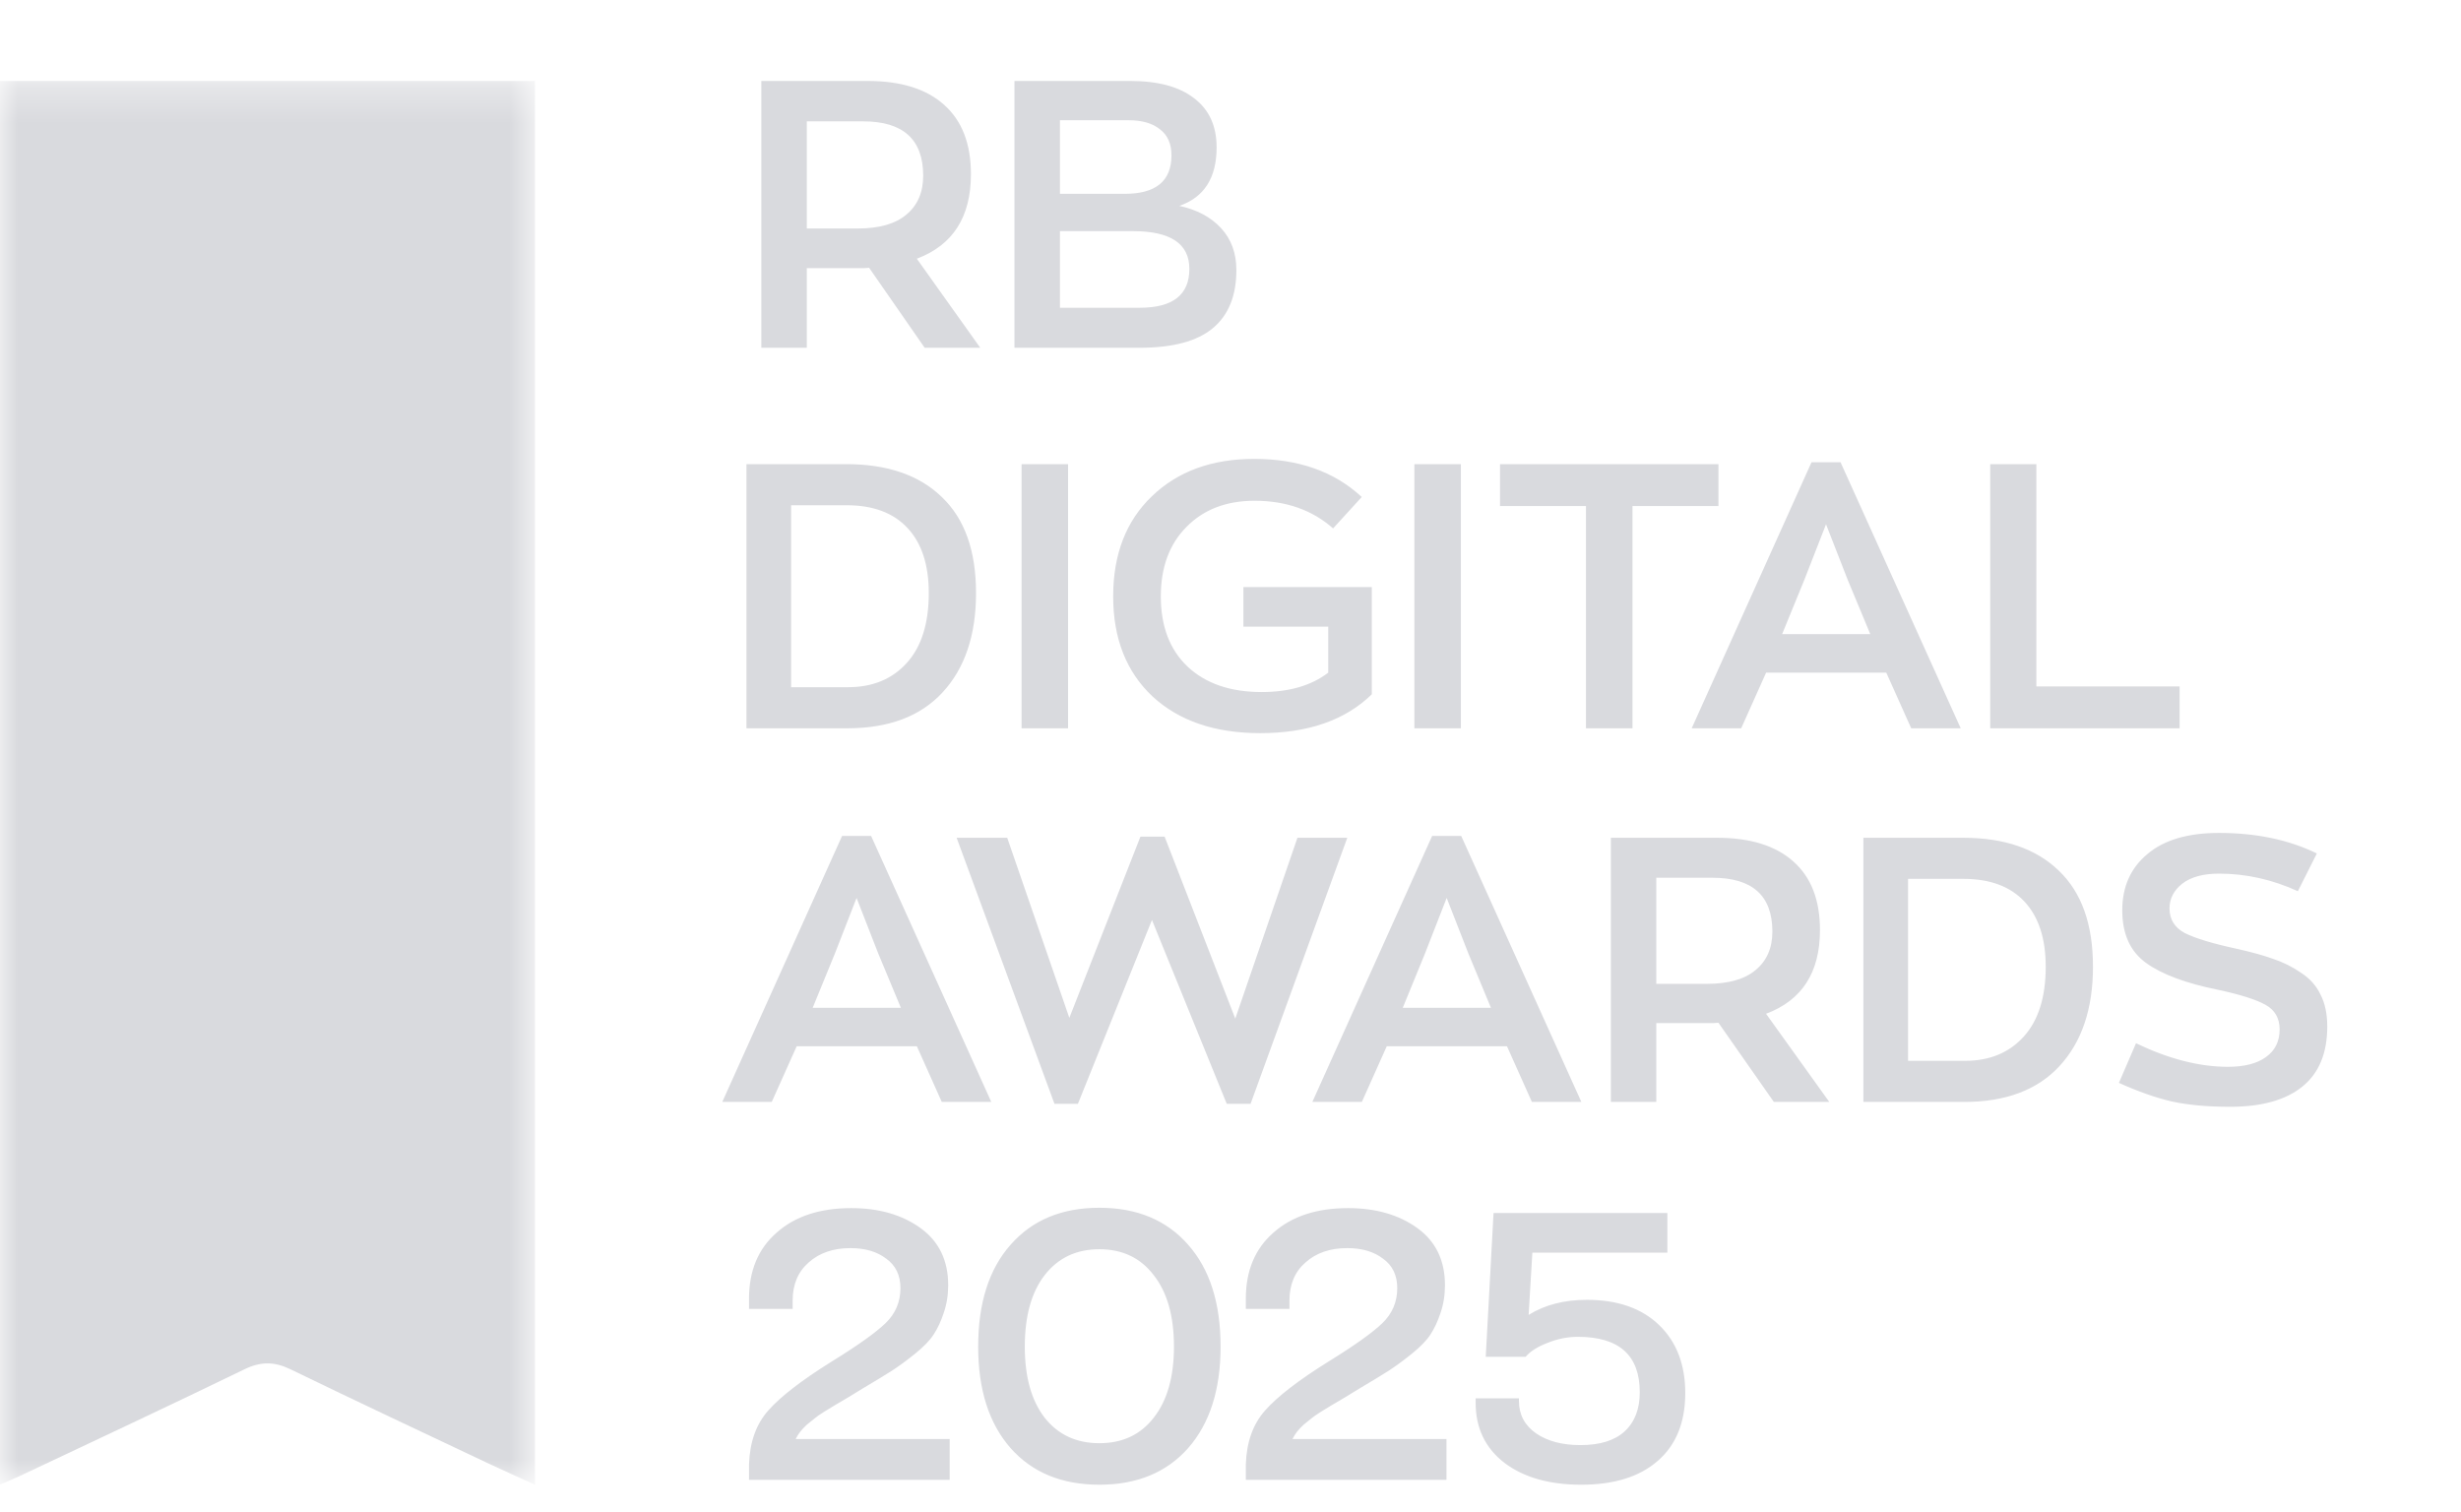
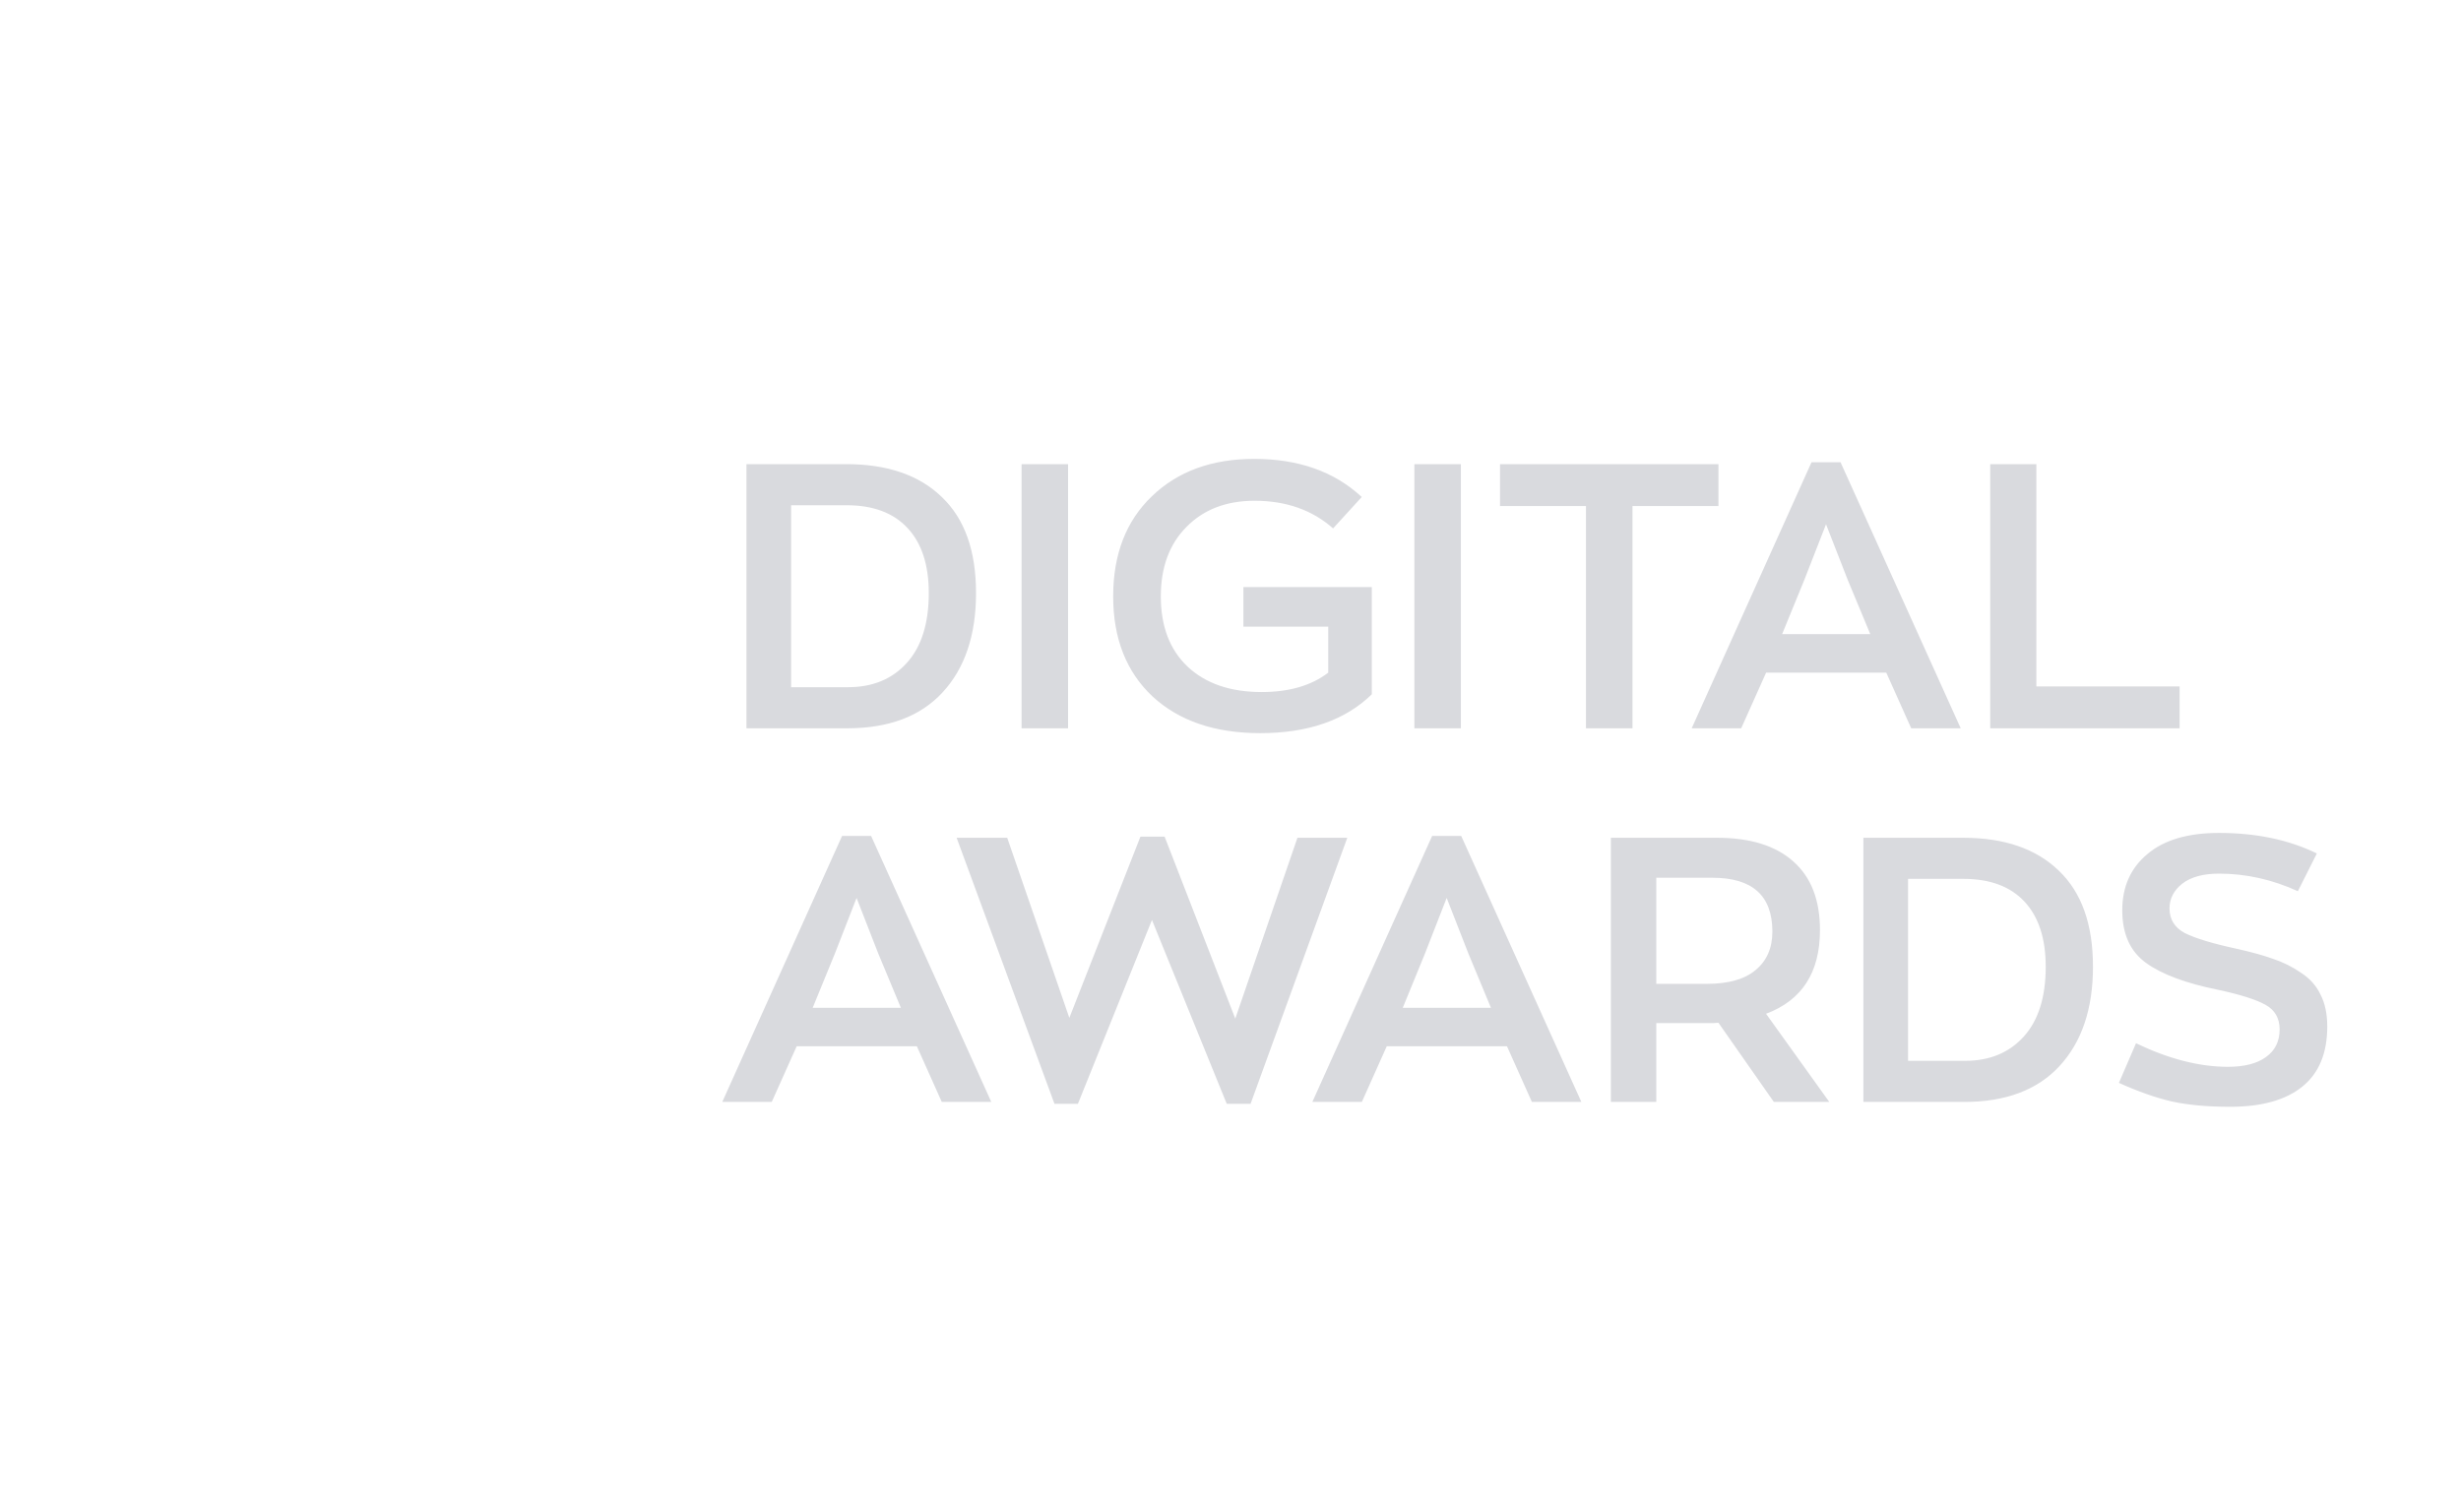
<svg xmlns="http://www.w3.org/2000/svg" width="70" height="43" viewBox="0 0 70 43" fill="none">
-   <path d="M27.882 9.892H26.301L24.721 7.617C24.692 7.617 24.646 7.62 24.583 7.627C24.526 7.627 24.48 7.627 24.445 7.627H22.949V9.892H21.655V2.303H24.678C25.633 2.303 26.361 2.532 26.863 2.99C27.366 3.441 27.617 4.096 27.617 4.955C27.617 6.171 27.104 6.973 26.078 7.359L27.882 9.892ZM24.392 6.5C25.007 6.5 25.47 6.368 25.782 6.103C26.1 5.838 26.259 5.47 26.259 4.998C26.259 3.967 25.69 3.452 24.551 3.452H22.949V6.5H24.392ZM33.544 5.856C34.046 5.964 34.442 6.175 34.732 6.49C35.022 6.804 35.167 7.202 35.167 7.681C35.167 8.411 34.944 8.962 34.499 9.334C34.053 9.706 33.36 9.892 32.419 9.892H28.855V2.303H32.144C32.943 2.303 33.551 2.468 33.968 2.797C34.392 3.119 34.605 3.584 34.605 4.193C34.605 5.058 34.251 5.613 33.544 5.856ZM30.149 3.42V5.513H31.995C32.879 5.513 33.321 5.148 33.321 4.418C33.321 4.089 33.211 3.842 32.992 3.677C32.78 3.506 32.483 3.42 32.101 3.42H30.149ZM32.419 8.754C33.36 8.754 33.83 8.386 33.83 7.649C33.83 6.933 33.296 6.575 32.228 6.575H30.149V8.754H32.419ZM22.631 40.933H27.012V42.093H21.305V41.652C21.326 41.016 21.51 40.504 21.856 40.117C22.203 39.724 22.8 39.263 23.649 38.733C24.392 38.275 24.904 37.91 25.187 37.638C25.47 37.366 25.612 37.033 25.612 36.64C25.612 36.275 25.477 35.996 25.209 35.803C24.947 35.602 24.608 35.502 24.19 35.502C23.702 35.502 23.306 35.638 23.002 35.91C22.698 36.175 22.546 36.536 22.546 36.994V37.23H21.305V36.94C21.305 36.146 21.566 35.52 22.09 35.062C22.613 34.597 23.32 34.364 24.211 34.364C25.004 34.364 25.661 34.554 26.185 34.933C26.708 35.312 26.97 35.853 26.97 36.554C26.97 36.84 26.927 37.105 26.842 37.348C26.765 37.584 26.669 37.788 26.556 37.96C26.45 38.125 26.273 38.307 26.026 38.508C25.785 38.701 25.566 38.862 25.368 38.99C25.177 39.112 24.894 39.284 24.519 39.506C24.434 39.556 24.3 39.638 24.116 39.753C23.932 39.86 23.805 39.935 23.734 39.978C23.67 40.014 23.571 40.075 23.437 40.16C23.31 40.239 23.218 40.304 23.161 40.354C23.105 40.397 23.034 40.454 22.949 40.525C22.871 40.597 22.808 40.665 22.758 40.729C22.709 40.794 22.666 40.862 22.631 40.933ZM33.795 41.191C33.18 41.885 32.338 42.232 31.27 42.232C30.202 42.232 29.361 41.885 28.745 41.191C28.13 40.49 27.823 39.527 27.823 38.304C27.823 37.066 28.13 36.1 28.745 35.406C29.361 34.704 30.202 34.354 31.27 34.354C32.338 34.354 33.18 34.704 33.795 35.406C34.41 36.1 34.718 37.066 34.718 38.304C34.718 39.527 34.41 40.49 33.795 41.191ZM29.711 40.322C30.093 40.808 30.613 41.051 31.27 41.051C31.928 41.051 32.444 40.808 32.819 40.322C33.201 39.835 33.392 39.162 33.392 38.304C33.392 37.438 33.201 36.762 32.819 36.275C32.444 35.781 31.928 35.534 31.27 35.534C30.613 35.534 30.093 35.781 29.711 36.275C29.336 36.762 29.149 37.438 29.149 38.304C29.149 39.162 29.336 39.835 29.711 40.322ZM36.762 40.933H41.143V42.093H35.436V41.652C35.457 41.016 35.641 40.504 35.987 40.117C36.334 39.724 36.931 39.263 37.78 38.733C38.523 38.275 39.035 37.91 39.318 37.638C39.601 37.366 39.743 37.033 39.743 36.64C39.743 36.275 39.608 35.996 39.34 35.803C39.078 35.602 38.738 35.502 38.321 35.502C37.833 35.502 37.437 35.638 37.133 35.91C36.829 36.175 36.677 36.536 36.677 36.994V37.23H35.436V36.94C35.436 36.146 35.697 35.52 36.221 35.062C36.744 34.597 37.451 34.364 38.342 34.364C39.134 34.364 39.792 34.554 40.316 34.933C40.839 35.312 41.1 35.853 41.1 36.554C41.1 36.84 41.058 37.105 40.973 37.348C40.895 37.584 40.8 37.788 40.687 37.96C40.581 38.125 40.404 38.307 40.156 38.508C39.916 38.701 39.697 38.862 39.499 38.99C39.308 39.112 39.025 39.284 38.65 39.506C38.565 39.556 38.431 39.638 38.247 39.753C38.063 39.86 37.936 39.935 37.865 39.978C37.801 40.014 37.702 40.075 37.568 40.16C37.441 40.239 37.349 40.304 37.292 40.354C37.236 40.397 37.165 40.454 37.08 40.525C37.002 40.597 36.938 40.665 36.889 40.729C36.839 40.794 36.797 40.862 36.762 40.933ZM45.135 36.973C46.011 36.973 46.697 37.212 47.193 37.692C47.688 38.171 47.935 38.815 47.935 39.624C47.935 40.461 47.673 41.105 47.15 41.556C46.634 42.007 45.909 42.232 44.975 42.232C44.07 42.232 43.342 42.025 42.79 41.609C42.245 41.187 41.973 40.618 41.973 39.903V39.774H43.204V39.849C43.204 40.236 43.366 40.543 43.692 40.772C44.017 40.994 44.438 41.105 44.954 41.105C45.506 41.105 45.923 40.976 46.206 40.719C46.496 40.454 46.641 40.082 46.641 39.602C46.641 38.55 46.054 38.025 44.88 38.025C44.59 38.025 44.303 38.082 44.021 38.196C43.738 38.304 43.529 38.436 43.395 38.593H42.26L42.482 34.504H47.426V35.631H43.586L43.48 37.402C43.939 37.116 44.491 36.973 45.135 36.973Z" fill="#D9DADE" />
  <path d="M21.232 20.716V13.202H24.068C25.239 13.202 26.146 13.514 26.788 14.137C27.437 14.754 27.762 15.664 27.762 16.869C27.762 18.066 27.444 19.009 26.809 19.696C26.181 20.376 25.278 20.716 24.1 20.716H21.232ZM22.502 19.547H24.121C24.82 19.547 25.377 19.317 25.793 18.856C26.21 18.396 26.418 17.733 26.418 16.869C26.418 16.068 26.217 15.452 25.814 15.02C25.412 14.587 24.834 14.371 24.079 14.371H22.502V19.547ZM29.057 20.716V13.202H30.38V20.716H29.057ZM35.367 16.699H39.019V19.749C38.264 20.486 37.205 20.854 35.844 20.854C34.559 20.854 33.54 20.507 32.785 19.813C32.037 19.111 31.663 18.162 31.663 16.965C31.663 15.767 32.03 14.818 32.764 14.116C33.498 13.408 34.468 13.053 35.674 13.053C36.937 13.053 37.957 13.415 38.733 14.137L37.918 15.03C37.325 14.506 36.581 14.244 35.685 14.244C34.881 14.244 34.235 14.492 33.748 14.988C33.261 15.477 33.018 16.136 33.018 16.965C33.018 17.815 33.272 18.481 33.78 18.962C34.295 19.444 34.997 19.685 35.886 19.685C36.669 19.685 37.301 19.501 37.78 19.133V17.825H35.367V16.699ZM40.23 20.716V13.202H41.553V20.716H40.23ZM45.111 20.716V14.393H42.666V13.202H48.879V14.393H46.434V20.716H45.111ZM54.362 20.716L53.653 19.133H50.235L49.526 20.716H48.118L51.526 13.149H52.352L55.77 20.716H54.362ZM51.939 14.913L51.325 16.486L50.69 18.038H53.198L52.553 16.486L51.939 14.913ZM56.609 20.716V13.202H57.922V19.526H61.996V20.716H56.609ZM26.788 31.344L26.079 29.76H22.661L21.951 31.344H20.544L23.952 23.777H24.777L28.196 31.344H26.788ZM24.364 25.541L23.751 27.114L23.116 28.666H25.624L24.978 27.114L24.364 25.541ZM36.904 23.83H38.322L35.571 31.397H34.893L32.766 26.168L30.66 31.397H29.993L27.21 23.83H28.649L30.416 28.953L32.438 23.798H33.126L35.136 28.974L36.904 23.83ZM43.573 31.344L42.864 29.76H39.445L38.736 31.344H37.328L40.736 23.777H41.562L44.98 31.344H43.573ZM41.149 25.541L40.535 27.114L39.9 28.666H42.408L41.763 27.114L41.149 25.541ZM52.032 31.344H50.455L48.878 29.091C48.85 29.091 48.804 29.094 48.74 29.101C48.684 29.101 48.638 29.101 48.603 29.101H47.111V31.344H45.819V23.83H48.836C49.788 23.83 50.515 24.057 51.016 24.51C51.517 24.957 51.767 25.605 51.767 26.455C51.767 27.66 51.256 28.453 50.233 28.836L52.032 31.344ZM48.55 27.985C49.164 27.985 49.626 27.854 49.936 27.592C50.254 27.33 50.413 26.965 50.413 26.498C50.413 25.477 49.845 24.967 48.709 24.967H47.111V27.985H48.55ZM53.002 31.344V23.83H55.839C57.01 23.83 57.916 24.142 58.559 24.765C59.208 25.382 59.532 26.292 59.532 27.497C59.532 28.694 59.215 29.636 58.58 30.324C57.952 31.004 57.049 31.344 55.87 31.344H53.002ZM54.272 30.175H55.892C56.59 30.175 57.148 29.945 57.564 29.484C57.98 29.023 58.188 28.361 58.188 27.497C58.188 26.696 57.987 26.08 57.585 25.647C57.183 25.215 56.604 24.999 55.849 24.999H54.272V30.175ZM63.434 31.482C62.799 31.482 62.249 31.433 61.783 31.333C61.324 31.227 60.82 31.05 60.27 30.802L60.756 29.675C61.688 30.122 62.559 30.345 63.37 30.345C63.836 30.345 64.196 30.253 64.45 30.069C64.711 29.884 64.841 29.622 64.841 29.282C64.841 28.963 64.707 28.729 64.439 28.581C64.171 28.432 63.723 28.29 63.095 28.155C62.178 27.971 61.494 27.716 61.042 27.39C60.59 27.064 60.365 26.565 60.365 25.892C60.365 25.226 60.601 24.695 61.074 24.298C61.547 23.894 62.227 23.692 63.116 23.692C64.175 23.692 65.103 23.887 65.9 24.276L65.36 25.35C64.633 25.017 63.885 24.85 63.116 24.85C62.665 24.85 62.316 24.946 62.069 25.137C61.829 25.329 61.709 25.562 61.709 25.839C61.709 26.151 61.853 26.384 62.143 26.54C62.439 26.689 62.929 26.838 63.614 26.986C64.03 27.079 64.376 27.174 64.651 27.273C64.933 27.366 65.198 27.497 65.445 27.667C65.699 27.83 65.886 28.039 66.006 28.294C66.133 28.542 66.196 28.843 66.196 29.197C66.196 29.955 65.96 30.526 65.487 30.908C65.014 31.291 64.33 31.482 63.434 31.482Z" fill="#D9DADE" />
  <mask id="mask0_296_2580" style="mask-type:luminance" maskUnits="userSpaceOnUse" x="0" y="2" width="16" height="41">
    <path d="M15.217 42.232V2.303H1.73657e-06L0 42.232H15.217Z" fill="white" />
  </mask>
  <g mask="url(#mask0_296_2580)">
-     <path fill-rule="evenodd" clip-rule="evenodd" d="M15.217 42.232C14.745 42.017 14.33 41.834 13.919 41.64C12.034 40.748 10.145 39.863 8.27 38.952C7.81 38.728 7.424 38.721 6.957 38.947C4.833 39.978 2.692 40.978 0.557 41.987C0.395 42.064 0.225 42.13 0 42.227L1.7242e-06 2.303H15.217V42.232Z" fill="#D9DADE" />
-   </g>
+     </g>
</svg>